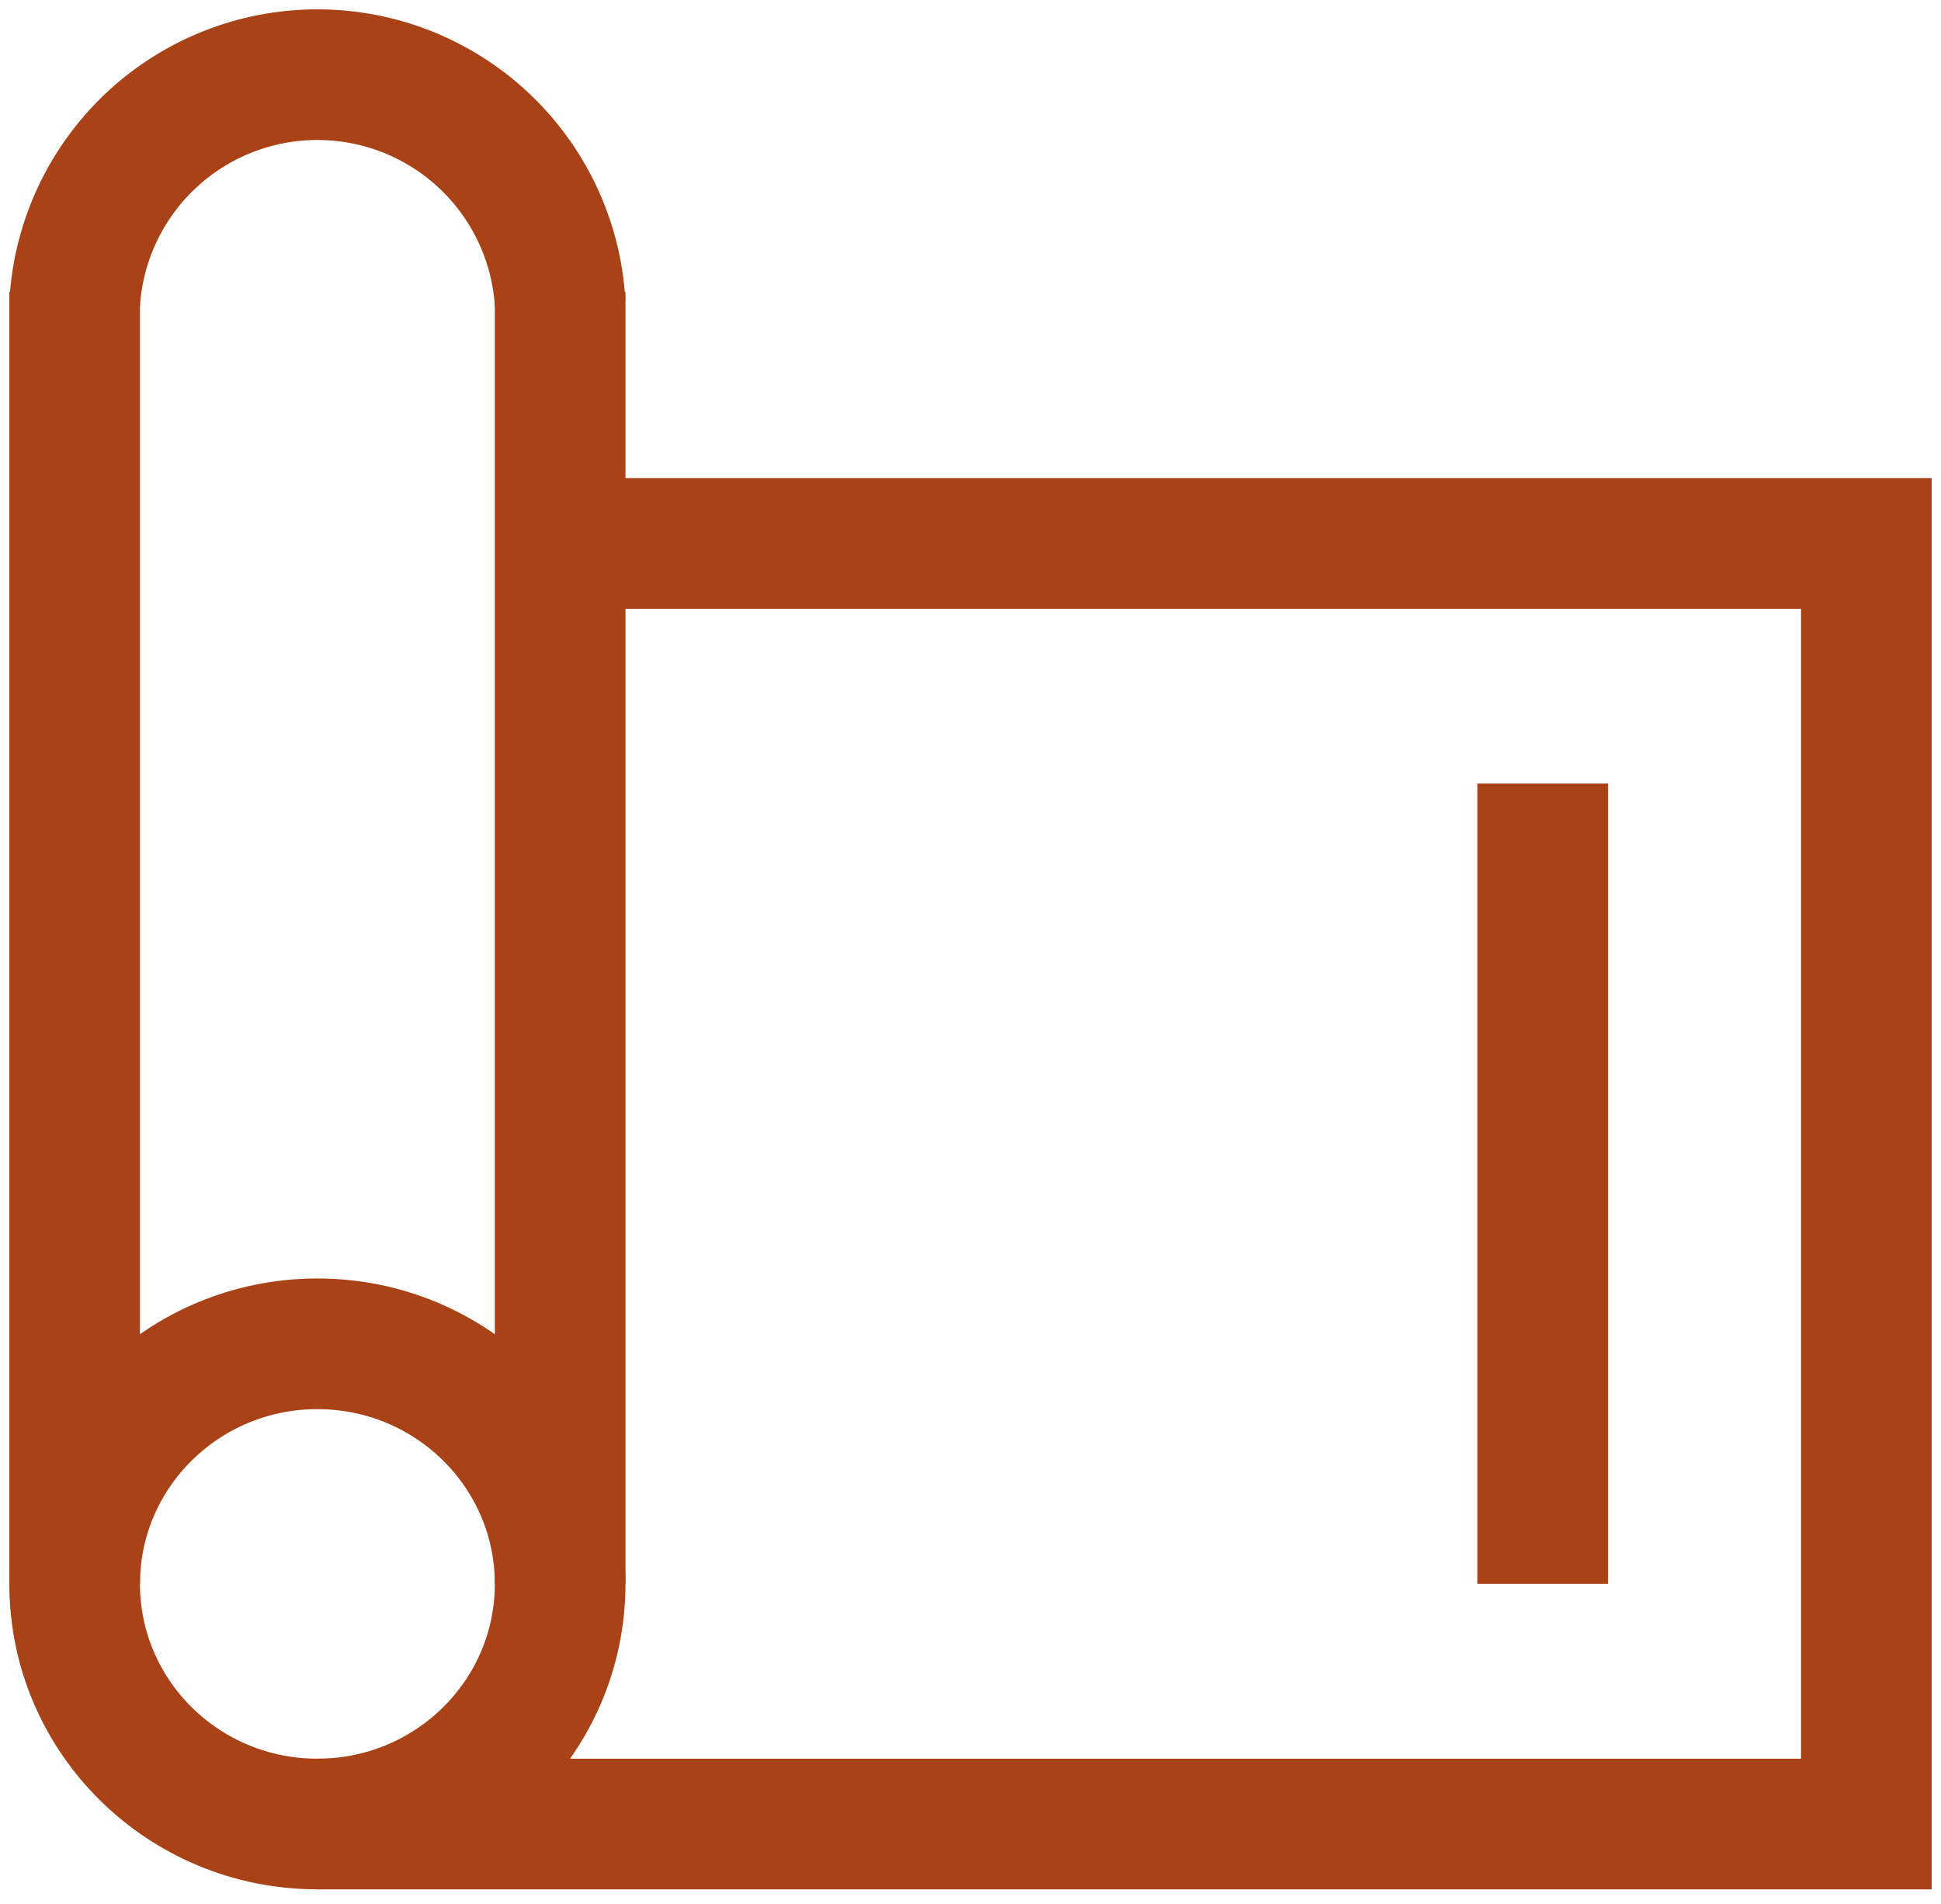
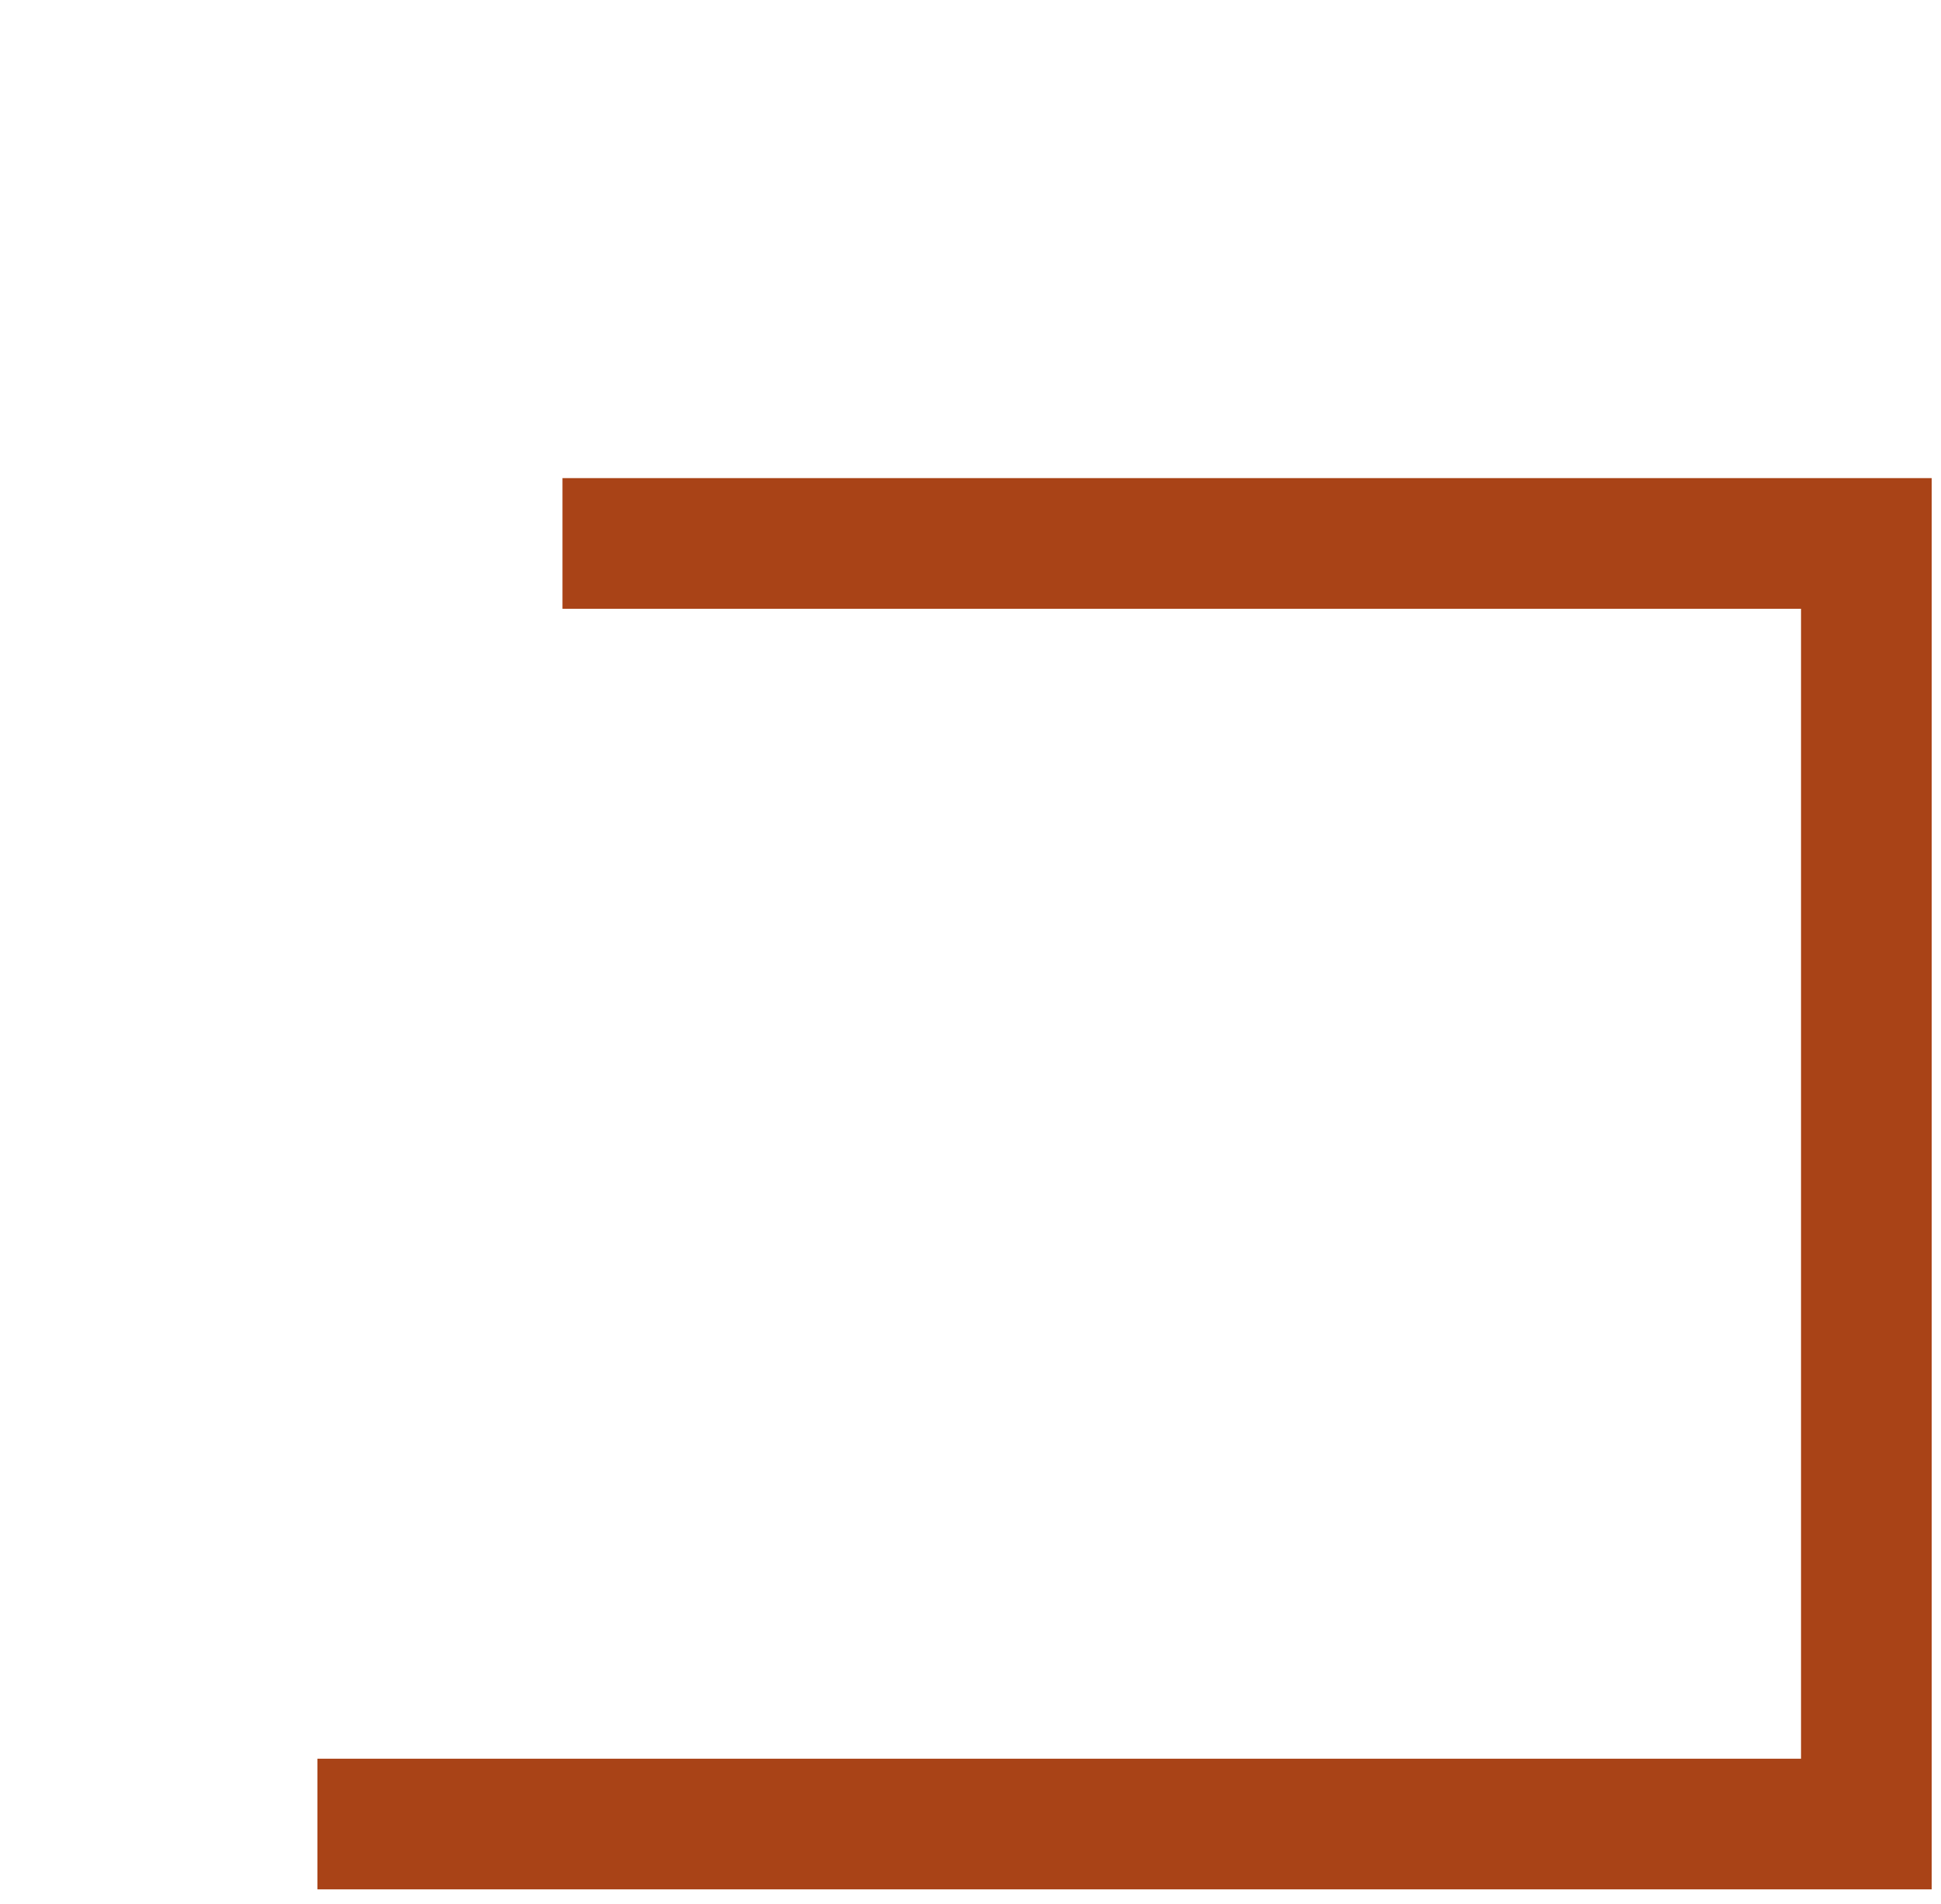
<svg xmlns="http://www.w3.org/2000/svg" width="104" height="102" viewBox="0 0 104 102" fill="none">
-   <path d="M17.006 97.718C24.19 97.718 30.013 91.959 30.013 84.855C30.013 77.751 24.19 71.992 17.006 71.992C9.823 71.992 4 77.751 4 84.855C4 91.959 9.823 97.718 17.006 97.718Z" stroke="#A94317" stroke-width="7" stroke-miterlimit="10" />
-   <path d="M30.013 16.251C29.817 12.937 28.361 9.823 25.944 7.545C23.526 5.268 20.329 4 17.006 4C13.684 4 10.487 5.268 8.069 7.545C5.652 9.823 4.196 12.937 4 16.251" stroke="#A94317" stroke-width="7" stroke-miterlimit="10" />
  <path d="M30.137 29.114H100V97.719H17.006" stroke="#A94317" stroke-width="7" stroke-miterlimit="10" />
-   <path d="M30.013 84.855V56.747V28.639V15.638" stroke="#A94317" stroke-width="7" stroke-miterlimit="10" />
-   <path d="M4 15.638V84.855" stroke="#A94317" stroke-width="7" stroke-miterlimit="10" />
-   <path d="M82.658 41.977V84.855" stroke="#A94317" stroke-width="7" stroke-miterlimit="10" />
</svg>